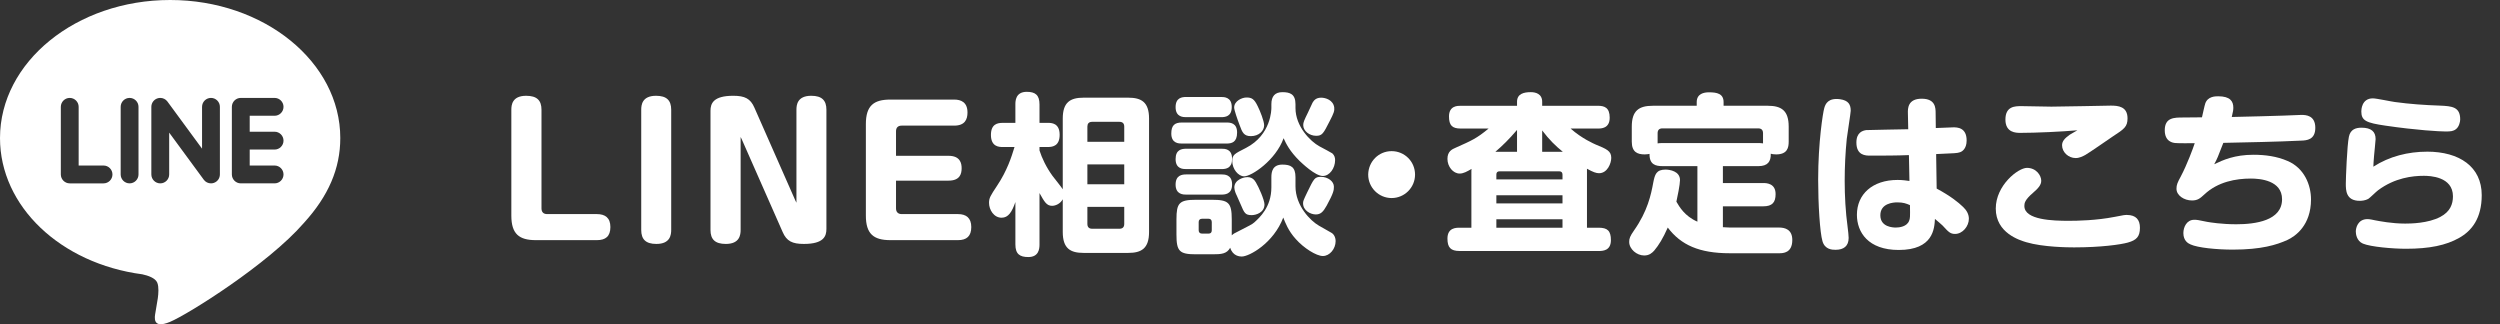
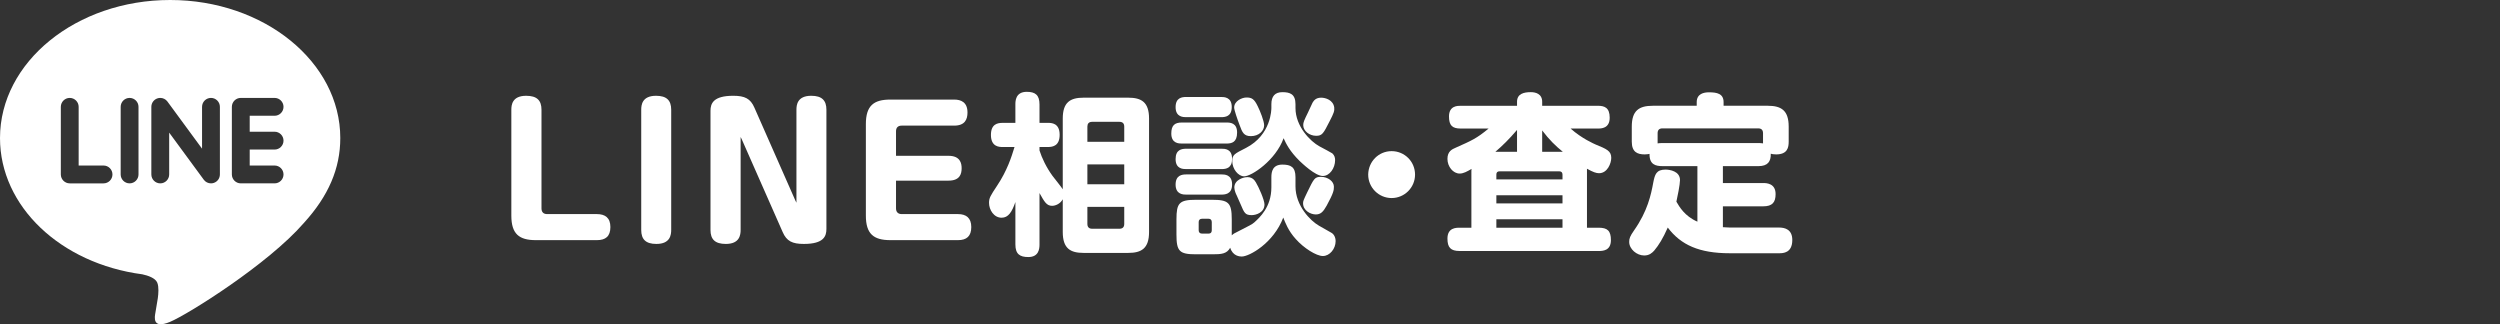
<svg xmlns="http://www.w3.org/2000/svg" id="_レイヤー_2" width="491.222" height="63.71" viewBox="0 0 491.222 63.71">
  <rect x="0" y="0" width="491.222" height="63.71" fill="#333333" stroke="none" />
  <defs>
    <style>.cls-1{fill:#fff;stroke-width:0px;}</style>
  </defs>
  <g id="_レイヤー_3">
    <path class="cls-1" d="m66.863,27.129C66.863,12.171,51.867,0,33.432,0,14.999,0,0,12.171,0,27.129c0,13.41,11.894,24.645,27.96,26.769,1.088.233,2.57.72,2.945,1.65.338.843.222,2.166.108,3.02,0,0-.392,2.36-.477,2.865-.146.844-.673,3.304,2.895,1.8,3.568-1.503,19.253-11.337,26.266-19.412h-.002c4.847-5.311,7.167-10.704,7.167-16.692Zm-46.518,8.9h-6.643c-.965,0-1.751-.786-1.751-1.754v-13.284c0-.965.786-1.753,1.751-1.753.967,0,1.752.788,1.752,1.753v11.532h4.89c.968,0,1.752.787,1.752,1.752,0,.969-.785,1.754-1.752,1.754Zm6.87-1.754c0,.969-.786,1.754-1.752,1.754-.966,0-1.752-.786-1.752-1.754v-13.284c0-.965.786-1.753,1.752-1.753.966,0,1.752.788,1.752,1.753v13.284Zm15.991,0c0,.758-.481,1.426-1.199,1.664-.18.061-.369.09-.556.09-.548,0-1.071-.261-1.4-.702l-6.809-9.269v8.217c0,.969-.785,1.754-1.752,1.754-.967,0-1.753-.786-1.753-1.754v-13.284c0-.755.483-1.422,1.199-1.663.18-.059.367-.091.556-.091.547,0,1.072.262,1.4.703l6.809,9.272v-8.222c0-.965.787-1.753,1.753-1.753.967,0,1.753.788,1.753,1.753v13.284Zm10.748-8.394c.967,0,1.753.785,1.753,1.753,0,.965-.786,1.752-1.753,1.752h-4.889v3.135h4.889c.965,0,1.753.787,1.753,1.752,0,.969-.788,1.754-1.753,1.754h-6.643c-.965,0-1.753-.786-1.753-1.754v-13.284c0-.965.787-1.753,1.753-1.753h6.643c.967,0,1.753.788,1.753,1.753,0,.968-.786,1.755-1.753,1.755h-4.889v3.136h4.889Z" />
    <path class="cls-1" d="m106.397,40.949c0,.745.406,1.118,1.117,1.118h9.781c1.591,0,2.64.712,2.64,2.542s-.947,2.576-2.64,2.576h-12.015c-3.283,0-4.806-1.22-4.806-4.812v-20.808c0-.949.169-2.745,2.911-2.745,2.132,0,3.012.915,3.012,2.745v19.385Z" />
    <path class="cls-1" d="m131.884,45.151c0,.983-.169,2.779-2.911,2.779-2.098,0-2.978-.915-2.978-2.745v-23.621c0-.949.169-2.745,2.911-2.745,2.098,0,2.978.915,2.978,2.745v23.587Z" />
    <path class="cls-1" d="m145.728,27.325l-.203-.407v18.233c0,.983-.169,2.779-2.91,2.779-2.132,0-3.012-.915-3.012-2.745v-23.418c0-1.423.542-2.948,4.467-2.948,2.268,0,3.384.542,4.163,2.338l8.055,18.267.203.407v-18.267c0-.949.169-2.745,2.911-2.745,2.098,0,2.978.915,2.978,2.745v23.418c0,1.423-.508,2.948-4.434,2.948-2.268,0-3.384-.542-4.163-2.338l-8.055-18.267Z" />
    <path class="cls-1" d="m186.379,30.613c2.335,0,2.572,1.525,2.572,2.44,0,1.118-.339,2.44-2.572,2.44h-10.322v5.456c0,.712.406,1.118,1.117,1.118h11.067c1.591,0,2.606.746,2.606,2.542s-.914,2.576-2.606,2.576h-13.301c-3.283,0-4.806-1.22-4.806-4.812v-17.996c0-3.626,1.557-4.812,4.806-4.812h12.556c1.32,0,2.606.508,2.606,2.542,0,1.355-.508,2.576-2.606,2.576h-10.322c-.745,0-1.117.406-1.117,1.118v4.812h10.322Z" />
    <path class="cls-1" d="m208.82,23.292c0-3.186,1.455-4.101,4.095-4.101h8.766c2.572,0,4.095.847,4.095,4.101v22.3c0,3.253-1.523,4.101-4.095,4.101h-8.766c-2.572,0-4.095-.847-4.095-4.101v-6.439c-.474.881-1.421,1.288-2.099,1.288-1.083,0-1.523-.813-2.47-2.508v10.099c0,.915-.169,2.474-2.2,2.474-1.658,0-2.538-.576-2.538-2.474v-8.337c-.677,1.966-1.388,3.084-2.708,3.084-1.523,0-2.471-1.559-2.471-2.914,0-.983.271-1.39,1.591-3.389,1.963-2.948,2.809-5.592,3.418-7.591h-2.335c-.677,0-2.301-.034-2.301-2.372,0-2.135,1.286-2.372,2.301-2.372h2.504v-3.626c0-.61,0-2.474,2.233-2.474,1.659,0,2.505.61,2.505,2.474v3.626h1.658c.643,0,2.301,0,2.301,2.339,0,2.135-1.286,2.406-2.301,2.406h-1.658v.678c.474,1.491,1.32,3.287,2.572,5.016.305.406,1.76,2.203,1.997,2.609v-13.895Zm12.082,4.575v-2.982c0-.61-.304-.949-.947-.949h-5.348c-.71,0-.948.406-.948.949v2.982h7.243Zm0,4.439h-7.243v3.897h7.243v-3.897Zm0,8.337h-7.243v3.355c0,.644.339.949.948.949h5.348c.609,0,.947-.305.947-.949v-3.355Z" />
    <path class="cls-1" d="m232.245,28.206c-.575,0-2.098,0-2.098-1.966,0-1.593.643-2.169,2.098-2.169h8.732c.744,0,2.098.068,2.098,1.966,0,1.932-1.049,2.169-2.098,2.169h-8.732Zm.846-5.185c-.576,0-2.099,0-2.099-1.966,0-1.864,1.252-2,2.099-2h6.836c.575,0,2.098,0,2.098,1.966,0,1.864-1.252,2-2.098,2h-6.836Zm0,10.201c-.609,0-2.099,0-2.099-1.966,0-1.83,1.151-2.033,2.099-2.033h6.938c.609,0,2.064,0,2.064,2,0,1.796-1.151,2-2.064,2h-6.938Zm0,5.016c-.542,0-2.099,0-2.099-1.966,0-1.864,1.286-2,2.099-2h6.938c.542,0,2.064,0,2.064,1.966,0,1.999-1.489,1.999-2.2,1.999h-6.803Zm16.719-3.423c0-1.118.271-2.474,2.166-2.474,1.658,0,2.572.474,2.572,2.474v1.796c0,3.829,2.944,6.778,4.603,7.727l2.437,1.389c.508.271.846.915.846,1.661,0,1.491-1.151,2.915-2.504,2.915-1.286,0-3.757-1.559-5.314-3.321-1.489-1.627-2.098-3.287-2.47-4.236-1.896,5.016-6.667,7.659-8.157,7.659-.372,0-1.76-.068-2.268-1.728-.677,1.22-1.76,1.288-3.486,1.288h-3.283c-3.215,0-3.791-.61-3.791-3.864v-3.016c0-3.186.542-3.83,3.824-3.83h3.182c3.215,0,3.858.576,3.858,3.83v3.152c.203-.169.305-.305.88-.576,2.775-1.423,3.08-1.559,3.554-1.966,1.049-.949,3.351-3.016,3.351-6.88v-2Zm-11.71,8.812c0-.407-.237-.644-.609-.644h-1.32c-.44,0-.643.271-.643.644v1.627c0,.406.237.644.643.644h1.32c.406,0,.609-.237.609-.644v-1.627Zm11.71-23.147c0-1.559.711-2.372,2.166-2.372,1.489,0,2.572.373,2.572,2.372v.746c0,3.626,2.944,6.574,4.704,7.523.846.441,2.335,1.254,2.539,1.389.44.407.542.881.542,1.322,0,1.593-1.083,3.118-2.403,3.118-1.523,0-4.129-2.542-4.569-2.948-1.963-1.932-2.673-3.423-3.147-4.473-1.557,4.338-6.295,7.49-7.75,7.49-1.151,0-2.335-1.423-2.335-2.982,0-1.254.373-1.423,2.708-2.61,4.975-2.575,4.975-7.591,4.975-7.896v-.678Zm-2.674.406c.474.949,1.252,2.915,1.252,3.728,0,1.084-1.015,2.135-2.606,2.135-1.354,0-1.692-.712-2.2-2.135-.44-1.152-1.083-2.982-1.083-3.491,0-1.288,1.557-1.966,2.403-1.966,1.015,0,1.523.237,2.233,1.728Zm-.372,14.946c.542.881,1.692,3.457,1.692,4.338,0,1.593-1.659,2.101-2.505,2.101-1.286,0-1.455-.407-2.2-2.169-.135-.271-.677-1.491-.778-1.762-.068-.102-.44-.915-.44-1.491,0-1.593,1.929-1.966,2.098-2,1.354-.237,1.862.542,2.132.983Zm13.91,4.575c-.677,1.22-1.184,1.729-2.132,1.729-1.016,0-2.504-.746-2.504-2.203,0-.407.067-.576.812-2.135,1.32-2.711,1.456-3.05,2.708-3.05,1.354,0,2.539.881,2.539,1.932,0,.678-.034,1.186-1.422,3.728Zm.576-16.572c-1.219,2.406-1.456,2.847-2.64,2.847-1.32,0-2.538-.949-2.538-2.101,0-.542.169-.915.914-2.44.136-.305.779-1.695.914-1.966.237-.373.609-.983,1.692-.983.846,0,2.369.44,2.572,1.932.068.644-.067,1.084-.914,2.711Z" />
    <path class="cls-1" d="m278.041,34.306c0,2.542-2.064,4.609-4.603,4.609-2.538,0-4.603-2.067-4.603-4.609.034-2.576,2.064-4.609,4.603-4.609,2.539,0,4.603,2.033,4.603,4.609Z" />
    <path class="cls-1" d="m289.111,33.866c0-.339,0-.441.034-.678-.88.509-1.59.915-2.335.915-1.286,0-2.403-1.355-2.403-2.881,0-1.491.914-1.898,1.624-2.203,3.114-1.39,4.095-1.796,6.464-3.762h-5.482c-1.659,0-2.302-.61-2.302-2.372,0-2.101,1.659-2.101,2.302-2.101h11.067v-.78c0-1.593,1.354-1.898,2.708-1.898.914,0,2.233.305,2.233,1.898v.78h10.932c1.286,0,2.335.339,2.335,2.338,0,2.135-1.692,2.135-2.335,2.135h-5.347c2.234,2,4.67,3.016,4.874,3.118,2.234.915,3.114,1.288,3.114,2.643,0,1.051-.745,3.016-2.403,3.016-.541,0-1.15-.203-2.369-.881v11.59h2.301c1.726,0,2.403.61,2.403,2.44,0,2.101-1.625,2.135-2.403,2.135h-27.312c-1.76,0-2.403-.678-2.403-2.44,0-2.135,1.692-2.135,2.403-2.135h2.301v-10.878Zm8.969-4.033v-4.304c-1.557,1.83-2.877,3.118-4.265,4.304h4.265Zm-4.062,5.422h12.996v-.949c0-.44-.237-.644-.643-.644h-11.71c-.44,0-.643.203-.643.644v.949Zm12.996,3.118h-12.996v1.593h12.996v-1.593Zm0,4.711h-12.996v1.66h12.996v-1.66Zm.068-13.251c-1.456-1.186-2.64-2.338-4.062-4.202v4.202h4.062Z" />
    <path class="cls-1" d="m349.595,44.711c1.117,0,2.572.373,2.572,2.44,0,2.576-1.828,2.61-2.572,2.61h-9.713c-5.991,0-9.612-1.627-12.184-5.05-.948,2.135-1.76,3.457-2.674,4.541-.406.44-.947.949-1.963.949-1.455,0-2.944-1.254-2.944-2.677,0-.678.169-1.118.948-2.237,2.673-3.796,3.351-7.049,3.791-9.455.305-1.525.575-2.508,2.403-2.508.812,0,2.843.305,2.843,2.067,0,.847-.507,3.355-.71,4.236.575.983,1.625,2.847,4.129,3.931v-10.913h-6.836c-1.388,0-2.606-.305-2.572-2.406-.203.034-.474.102-.948.102-1.455,0-2.538-.474-2.538-2.508v-2.948c0-3.152,1.421-4.101,4.129-4.101h8.63v-.712c0-1.661,1.421-1.932,2.403-1.932,1.59,0,2.876.271,2.876,1.932v.712h8.698c2.673,0,4.095.949,4.095,4.101v2.948c0,1.152-.237,2.508-2.47,2.508-.542,0-.812-.068-1.049-.135.034,1.525-.575,2.44-2.437,2.44h-6.972v3.321h7.919c.609,0,2.437.034,2.437,2.169,0,1.627-.643,2.406-2.437,2.406h-7.919v4.101c.948.068,1.455.068,1.963.068h9.104Zm-4.095-16.606c.44,0,.609.034.914.068v-2c0-.644-.338-.949-.948-.949h-18.817c-.643,0-.947.339-.947.949v2c.271-.034.507-.068.981-.068h18.817Z" />
-     <path class="cls-1" d="m363.645,21.767c0,.406-.677,4.643-.778,5.524-.271,2.711-.406,5.49-.406,8.235,0,2.982.169,6.1.575,9.082.102.746.203,1.729.203,2.135,0,1.627-.981,2.338-2.572,2.338-.643,0-2.098-.034-2.572-1.694-.508-1.729-.846-7.286-.846-12.099,0-7.354.947-13.183,1.185-13.997.237-.915.812-2.101,3.113-1.796,1.659.237,2.099,1.051,2.099,2.271Zm11.236.474c-.034-.949,0-2.847,2.708-2.847s2.741,1.796,2.741,2.847l.034,2.915c.542-.034,3.317-.135,3.452-.135.711,0,2.606,0,2.606,2.575,0,1.695-.948,2.237-1.388,2.338-.507.17-.778.17-4.603.339l.102,6.778c2.708,1.457,4.23,2.677,5.212,3.626.677.644,1.117,1.423,1.117,2.304,0,1.491-1.252,2.982-2.708,2.982-.948,0-1.286-.373-2.471-1.661-.102-.102-1.218-1.084-1.489-1.288-.102,1.898-.339,6.1-7.107,6.1-6.024,0-8.224-3.49-8.224-6.913,0-4.033,3.046-6.846,7.987-6.846,1.083,0,1.793.136,2.335.203l-.102-5.083c-2.369.102-5.246.102-7.615.102-.846,0-2.708,0-2.708-2.576,0-2,1.252-2.338,1.929-2.44.372-.034,6.938-.136,8.258-.169l-.067-3.152Zm-2.064,17.521c-.812,0-3.351.169-3.351,2.542,0,2.338,2.538,2.406,3.046,2.406.677,0,2.166-.169,2.606-1.322.203-.508.203-.712.169-3.084-.71-.305-1.286-.542-2.47-.542Z" />
-     <path class="cls-1" d="m418.105,47.659c-1.456.407-5.348.949-10.56.949-1.15,0-6.092-.034-9.409-1.017-1.218-.373-5.99-1.762-5.99-6.609,0-4.575,4.4-7.998,6.126-7.998,1.828,0,2.809,1.491,2.809,2.542,0,.813-.609,1.491-1.591,2.338-1.658,1.423-1.726,2.067-1.726,2.609,0,2.779,5.72,2.915,8.698,2.915,1.726,0,5.449-.068,9.07-.78,1.794-.373,2.031-.373,2.369-.373,1.828,0,2.572.983,2.572,2.508,0,1.762-.677,2.44-2.369,2.915Zm-21.152-21.554c-.779,0-2.911,0-2.911-2.61,0-2.643,1.895-2.643,3.181-2.643.372,0,4.907.102,5.855.102,1.828,0,11.338-.203,11.676-.203,1.455,0,3.283.169,3.283,2.508,0,1.661-.677,2.101-2.911,3.559-.846.576-4.603,3.186-5.381,3.626-.508.271-1.151.61-1.896.61-1.421,0-2.674-1.152-2.674-2.508,0-.746.44-1.322,1.489-2.067.237-.17,1.151-.644,1.523-.881-2.978.271-8.19.509-11.236.509Z" />
-     <path class="cls-1" d="m435.066,32.273c1.76-.847,4.027-1.864,7.716-1.864,2.302,0,4.603.305,6.701,1.22,3.283,1.389,4.603,4.711,4.603,7.557,0,5.083-3.046,7.219-4.637,7.964-2.098.949-5.077,1.898-10.729,1.898-3.182,0-6.904-.373-8.292-1.017-.474-.203-1.421-.712-1.421-2.237,0-1.152.643-2.61,2.132-2.61.542,0,.745.034,2.538.407.576.102,2.843.474,5.72.474,3.791,0,9.002-.712,9.002-4.914,0-3.728-4.366-4.067-6.125-4.067-2.911,0-6.464.61-9.138,3.118-.846.779-1.32,1.186-2.437,1.186-1.557,0-3.046-.983-3.046-2.304,0-.78.203-1.22.846-2.406,1.252-2.372,2.437-5.592,2.742-6.541-.778,0-3.249.034-3.791-.034-.474-.034-2.099-.237-2.099-2.508,0-2.508,1.862-2.508,3.588-2.508.812,0,2.47-.034,3.723-.034.102-.406.508-2.338.643-2.711.474-1.39,1.929-1.424,2.538-1.424,2.369,0,2.979.983,2.979,2.237,0,.373-.034.746-.305,1.83,4.366-.102,7.208-.169,10.187-.271.575-.034,2.979-.135,3.486-.135.88,0,2.742.068,2.742,2.542,0,2.372-1.726,2.474-2.775,2.508-4.772.237-10.729.339-15.297.441-1.117,2.881-1.185,3.084-1.794,4.202Z" />
-     <path class="cls-1" d="m476.901,29.799c6.329,0,10.729,2.948,10.729,8.54,0,4.575-1.963,7.015-4.434,8.405-2.572,1.457-5.821,2.135-10.458,2.135-2.572,0-6.938-.373-8.461-1.017-1.252-.542-1.388-1.932-1.388-2.372,0-.678.373-2.44,2.301-2.44.406,0,1.185.169,1.489.237.914.169,3.283.644,5.923.644.981,0,4.501-.034,6.904-1.322,1.929-1.017,2.47-2.508,2.47-4.033,0-3.897-4.569-4.033-5.719-4.033-2.2,0-5.686.373-9.003,2.847-.338.237-1.624,1.525-1.929,1.695-.576.305-1.219.373-1.659.373-2.741,0-2.741-2.101-2.741-3.389,0-.949.237-7.49.609-9.218.304-1.457,1.387-1.762,2.47-1.762,1.929,0,2.775.78,2.775,2.237,0,.407-.271,2.779-.305,3.287-.102,1.051-.102,1.559-.135,2.135,3.147-2.033,6.836-2.948,10.56-2.948Zm5.686-4.439c-.542.44-1.083.474-2.064.474-1.083,0-5.652-.237-11.845-1.152-3.689-.542-4.705-.949-4.705-2.779,0-.271.034-2.576,2.268-2.576.711,0,3.689.644,4.298.712,2.944.407,5.889.61,8.867.712,2.369.102,3.994.237,3.994,2.711,0,.441-.203,1.423-.812,1.898Z" />
  </g>
</svg>